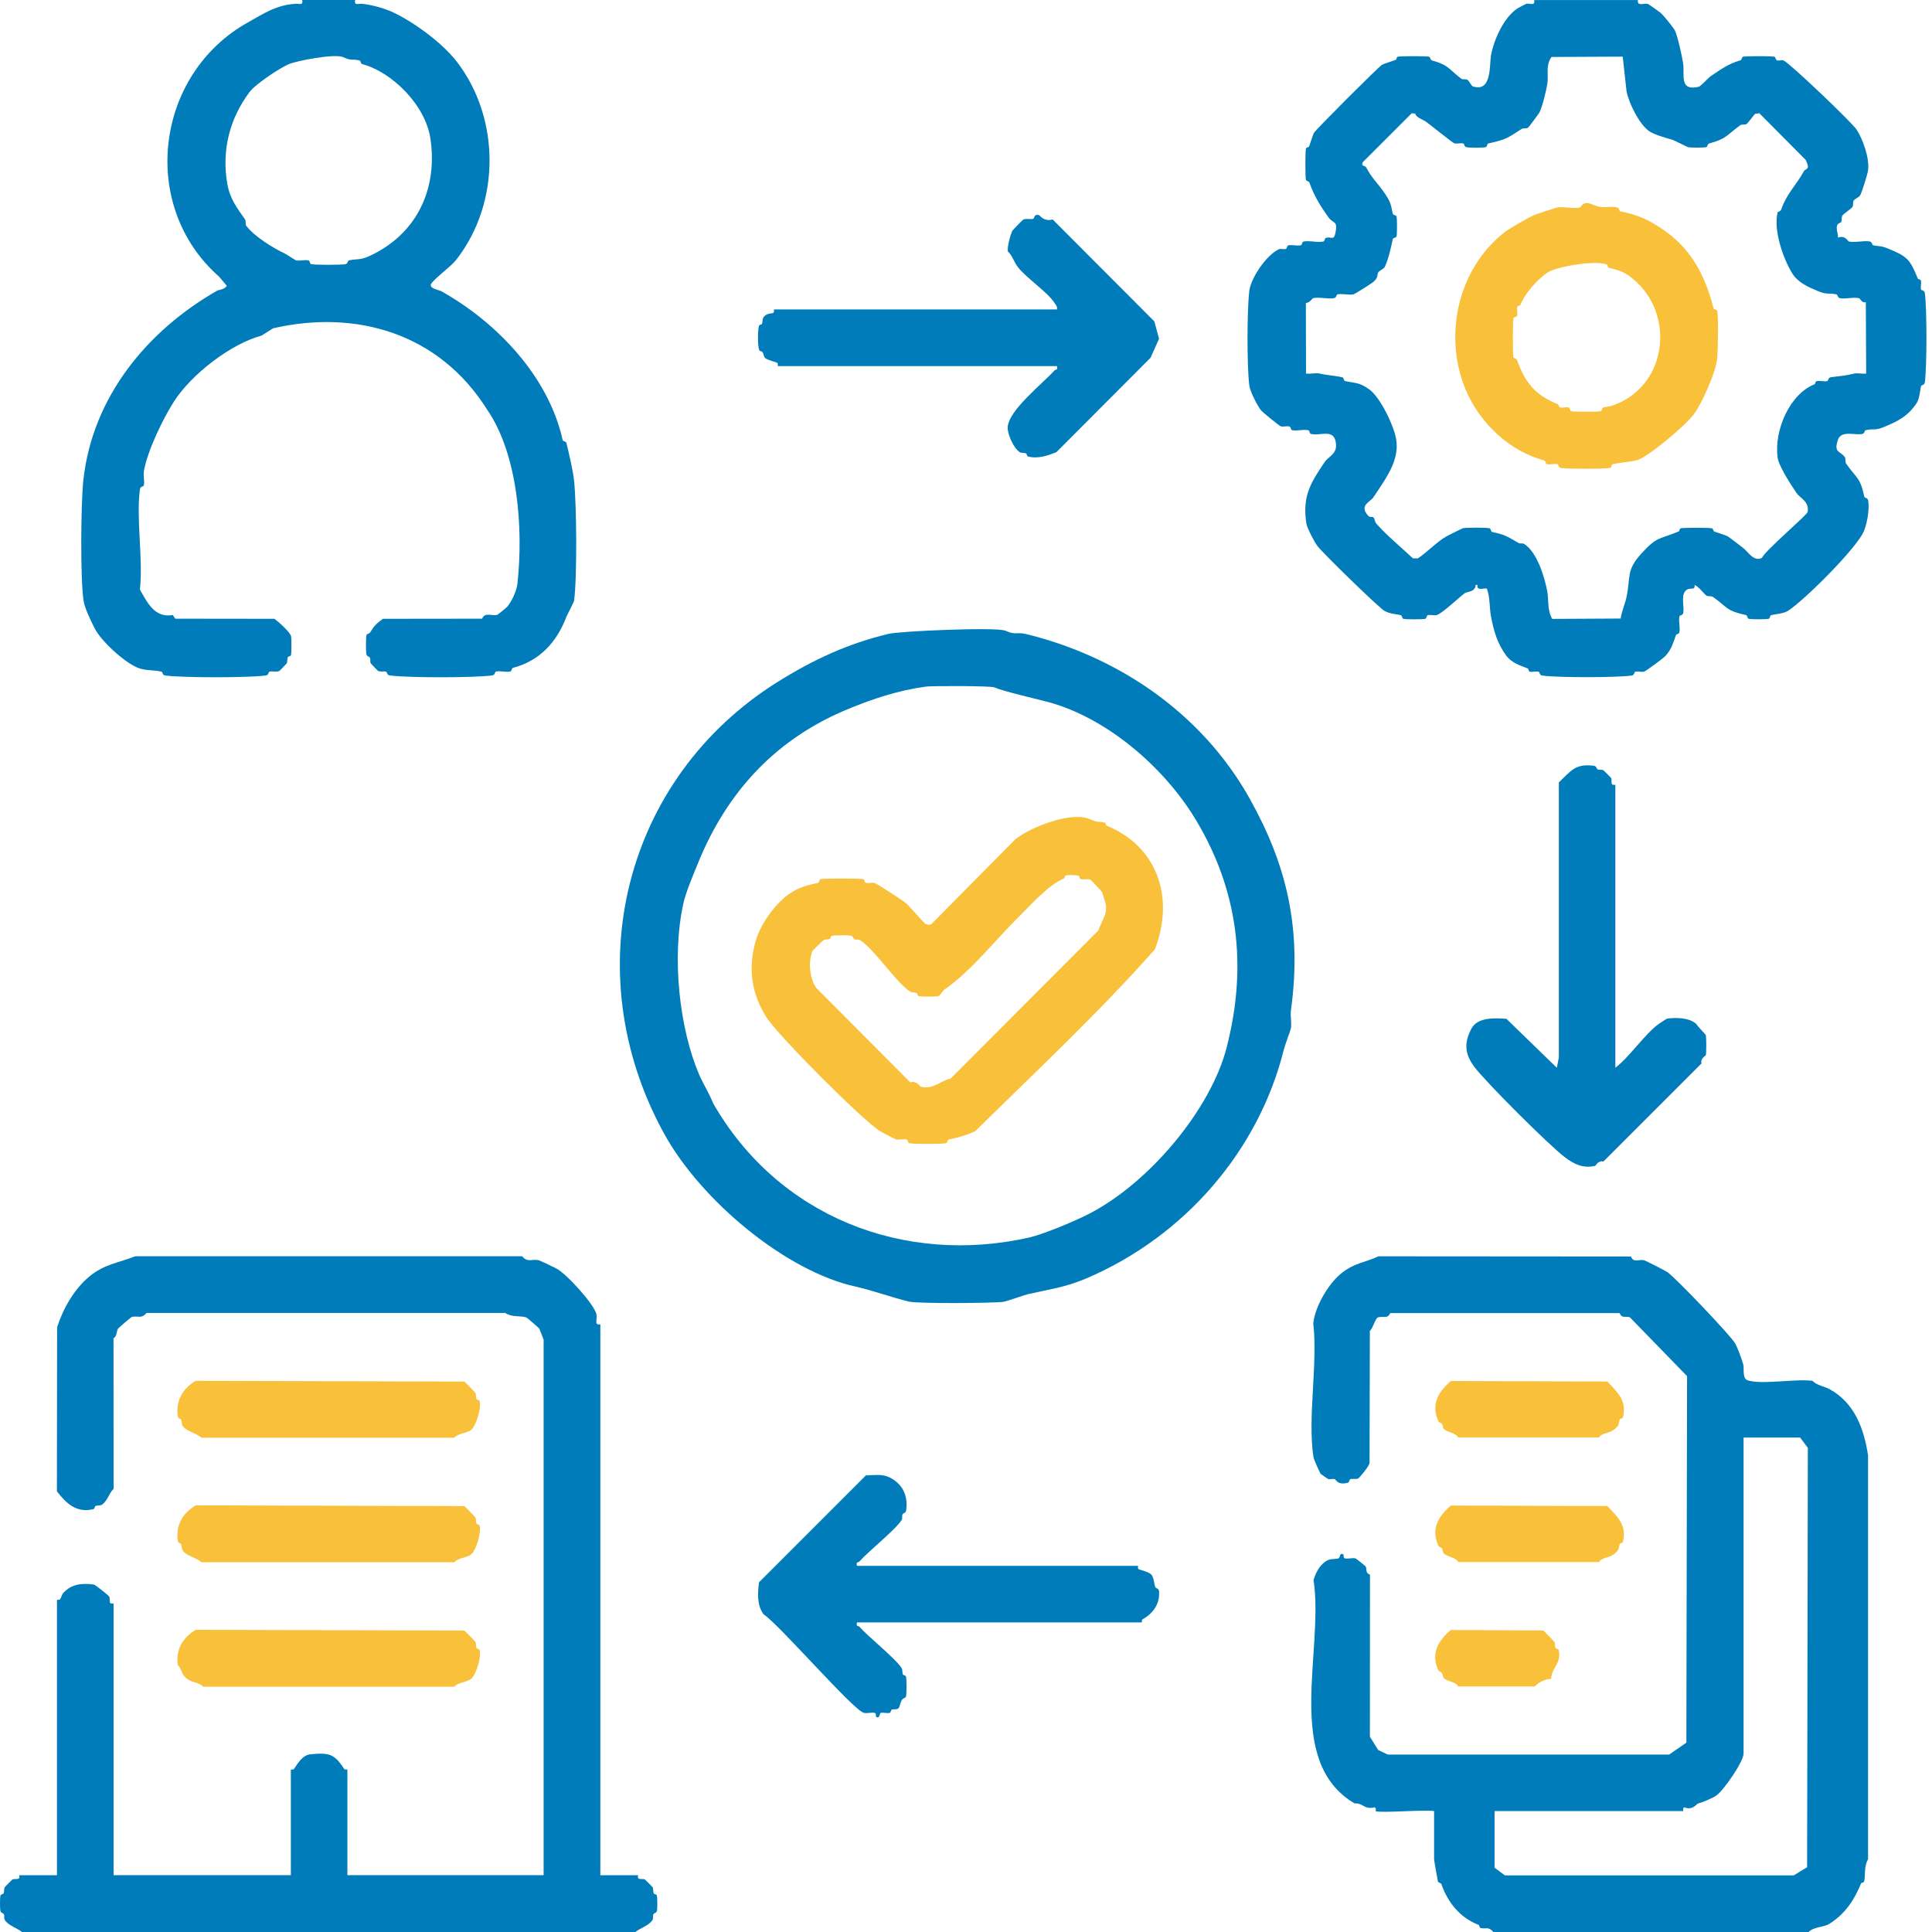
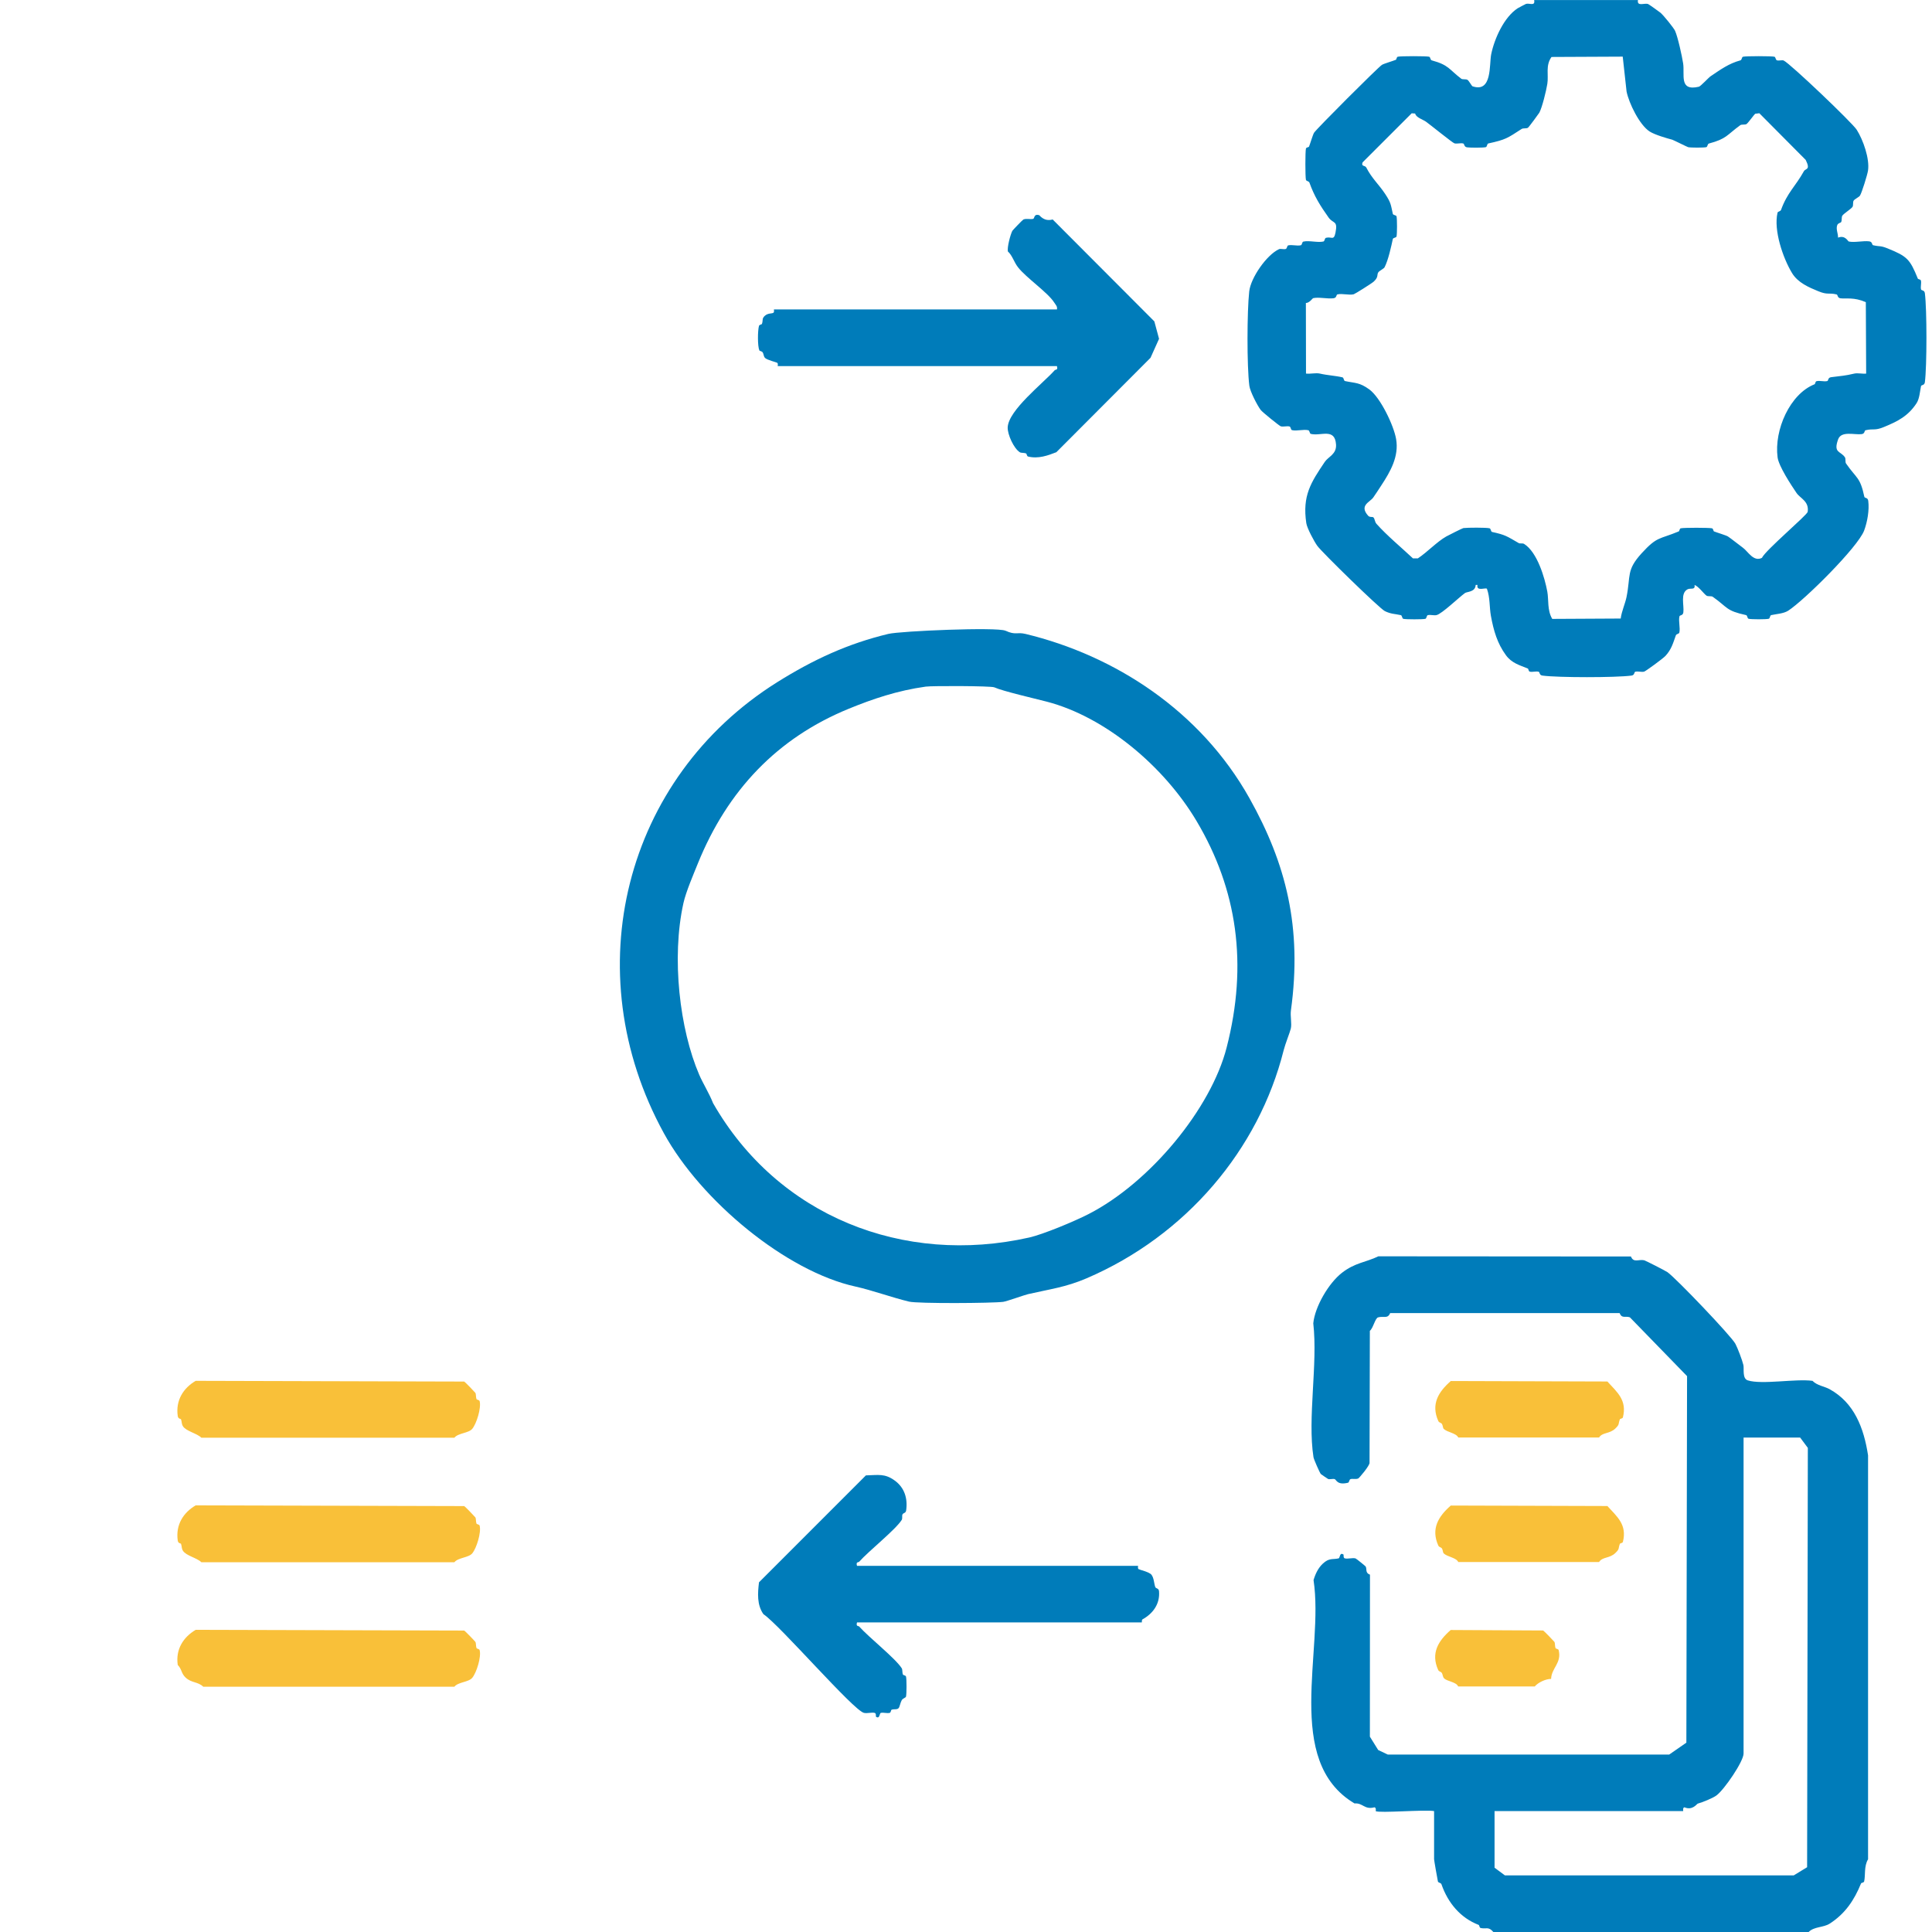
<svg xmlns="http://www.w3.org/2000/svg" width="64" height="64" viewBox="0 0 64 64" fill="none">
-   <path d="M54.26 0.002C54.221 0.221 54.459 0.098 54.589 0.13C54.614 0.136 54.973 0.395 55.006 0.422C55.113 0.515 55.444 0.922 55.489 1.022C55.582 1.231 55.718 1.856 55.756 2.099C55.815 2.472 55.609 3.03 56.277 2.873C56.336 2.859 56.598 2.572 56.663 2.528C57.002 2.299 57.276 2.101 57.652 2C57.707 1.985 57.693 1.89 57.74 1.879C57.839 1.855 58.681 1.855 58.779 1.879C58.825 1.89 58.813 1.985 58.868 2C58.934 2.017 59.037 1.982 59.087 2.005C59.309 2.11 61.36 4.067 61.506 4.298C61.72 4.635 61.94 5.26 61.88 5.653C61.859 5.791 61.675 6.386 61.614 6.48C61.581 6.53 61.44 6.593 61.405 6.645C61.37 6.698 61.401 6.807 61.365 6.855C61.309 6.932 61.078 7.072 61.03 7.144C60.996 7.194 61.023 7.289 60.991 7.356C60.978 7.382 60.889 7.388 60.863 7.453C60.808 7.587 60.893 7.734 60.887 7.872C61.123 7.779 61.217 7.994 61.24 7.999C61.426 8.044 61.719 7.969 61.919 7.995C62.035 8.01 62.002 8.113 62.052 8.124C62.294 8.178 62.278 8.128 62.53 8.229C63.178 8.492 63.268 8.582 63.531 9.23C63.539 9.252 63.623 9.251 63.633 9.294C63.654 9.385 63.616 9.49 63.636 9.583C63.647 9.634 63.749 9.598 63.764 9.715C63.833 10.243 63.833 12.132 63.764 12.66C63.749 12.777 63.647 12.742 63.636 12.793C63.601 12.954 63.588 13.204 63.489 13.356C63.209 13.784 62.864 13.958 62.404 14.147C62.09 14.275 62.068 14.189 61.801 14.252C61.752 14.263 61.785 14.366 61.669 14.381C61.435 14.411 60.996 14.265 60.891 14.552C60.724 15.009 60.966 14.935 61.113 15.145C61.15 15.197 61.117 15.303 61.153 15.355C61.51 15.867 61.618 15.796 61.759 16.457C61.77 16.509 61.873 16.472 61.888 16.59C61.928 16.896 61.859 17.287 61.752 17.575C61.545 18.126 59.772 19.883 59.238 20.229C59.084 20.329 58.838 20.339 58.675 20.376C58.627 20.386 58.638 20.487 58.59 20.498C58.502 20.52 58.013 20.52 57.926 20.498C57.878 20.487 57.888 20.386 57.841 20.376C57.166 20.228 57.25 20.133 56.738 19.77C56.687 19.734 56.578 19.767 56.528 19.73C56.436 19.664 56.276 19.434 56.134 19.376C56.165 19.559 56.002 19.47 55.903 19.521C55.654 19.653 55.794 20.05 55.763 20.286C55.748 20.401 55.646 20.368 55.634 20.418C55.596 20.577 55.667 20.795 55.63 20.956C55.62 21 55.532 20.996 55.514 21.049C55.421 21.308 55.371 21.509 55.171 21.727C55.088 21.817 54.509 22.239 54.464 22.249C54.371 22.27 54.267 22.231 54.175 22.251C54.124 22.262 54.16 22.365 54.042 22.38C53.514 22.449 51.625 22.449 51.097 22.38C50.981 22.365 51.016 22.262 50.965 22.251C50.872 22.231 50.768 22.27 50.676 22.249C50.633 22.239 50.633 22.155 50.612 22.146C50.328 22.031 50.076 21.965 49.885 21.703C49.601 21.315 49.478 20.894 49.388 20.401C49.336 20.113 49.363 19.798 49.256 19.503C49.206 19.456 48.898 19.603 48.944 19.376H48.884C48.873 19.619 48.596 19.595 48.528 19.646C48.326 19.793 47.764 20.334 47.589 20.375C47.497 20.396 47.392 20.357 47.3 20.377C47.253 20.387 47.263 20.488 47.215 20.5C47.126 20.521 46.577 20.521 46.488 20.5C46.441 20.488 46.451 20.387 46.403 20.377C46.198 20.332 46.079 20.343 45.875 20.244C45.7 20.159 43.791 18.296 43.636 18.08C43.532 17.935 43.298 17.498 43.273 17.331C43.137 16.419 43.426 15.982 43.886 15.299C44.002 15.126 44.279 15.049 44.258 14.725C44.22 14.164 43.757 14.454 43.426 14.374C43.378 14.363 43.387 14.263 43.339 14.252C43.181 14.214 42.959 14.287 42.8 14.249C42.753 14.238 42.763 14.137 42.715 14.127C42.625 14.107 42.52 14.144 42.429 14.123C42.386 14.113 41.813 13.65 41.761 13.579C41.645 13.422 41.41 12.967 41.386 12.778C41.303 12.131 41.309 10.313 41.382 9.655C41.43 9.206 41.956 8.445 42.369 8.254C42.42 8.23 42.521 8.267 42.587 8.249C42.642 8.234 42.63 8.138 42.675 8.128C42.803 8.099 42.962 8.154 43.09 8.125C43.137 8.115 43.128 8.014 43.175 8.003C43.363 7.958 43.652 8.045 43.84 8C43.886 7.989 43.876 7.89 43.927 7.877C44.114 7.83 44.184 7.984 44.24 7.706C44.324 7.292 44.161 7.418 44.01 7.204C43.73 6.808 43.541 6.508 43.377 6.051C43.358 5.998 43.271 6.001 43.261 5.958C43.236 5.853 43.236 5.023 43.261 4.921C43.271 4.88 43.353 4.879 43.363 4.857C43.399 4.769 43.491 4.458 43.53 4.397C43.616 4.263 45.645 2.234 45.779 2.148C45.839 2.109 46.149 2.019 46.239 1.981C46.262 1.972 46.262 1.89 46.303 1.879C46.401 1.855 47.243 1.855 47.342 1.879C47.388 1.89 47.375 1.985 47.43 2C47.996 2.153 48 2.299 48.405 2.607C48.453 2.643 48.56 2.61 48.615 2.647C48.658 2.674 48.757 2.851 48.775 2.857C49.437 3.087 49.328 2.141 49.398 1.797C49.503 1.284 49.822 0.566 50.278 0.272C50.292 0.263 50.537 0.133 50.553 0.128C50.673 0.096 50.86 0.216 50.821 0.002H54.258H54.26ZM53.761 1.876L51.396 1.887C51.19 2.173 51.305 2.483 51.257 2.779C51.22 3.012 51.086 3.558 50.992 3.733C50.977 3.761 50.647 4.211 50.616 4.231C50.559 4.267 50.461 4.237 50.406 4.272C49.93 4.581 49.879 4.626 49.303 4.752C49.256 4.762 49.266 4.864 49.218 4.875C49.122 4.897 48.712 4.896 48.6 4.881C48.489 4.866 48.519 4.764 48.468 4.752C48.377 4.732 48.272 4.77 48.181 4.749C48.121 4.735 47.344 4.104 47.233 4.028C47.121 3.952 46.907 3.892 46.879 3.761L46.764 3.753L45.138 5.378C45.081 5.525 45.217 5.469 45.26 5.55C45.444 5.91 45.675 6.107 45.885 6.424C46.083 6.724 46.069 6.774 46.139 7.083C46.149 7.131 46.251 7.122 46.262 7.168C46.283 7.256 46.283 7.745 46.262 7.832C46.251 7.88 46.149 7.871 46.139 7.918C46.086 8.163 45.99 8.613 45.865 8.855C45.842 8.9 45.691 8.971 45.659 9.02C45.601 9.104 45.676 9.172 45.508 9.327C45.44 9.39 44.883 9.738 44.844 9.748C44.687 9.787 44.467 9.714 44.306 9.752C44.256 9.763 44.29 9.865 44.174 9.88C43.972 9.907 43.685 9.833 43.496 9.878C43.481 9.882 43.374 10.038 43.259 10.037L43.263 12.375C43.407 12.393 43.586 12.345 43.721 12.375C43.985 12.436 44.244 12.445 44.47 12.5C44.518 12.511 44.51 12.613 44.555 12.623C44.901 12.697 45.032 12.662 45.36 12.9C45.729 13.168 46.171 14.095 46.248 14.544C46.348 15.121 46.056 15.624 45.76 16.076C45.689 16.186 45.554 16.392 45.492 16.479C45.381 16.637 45.016 16.739 45.321 17.084C45.374 17.144 45.462 17.112 45.494 17.138C45.544 17.182 45.538 17.287 45.598 17.353C45.949 17.746 46.418 18.133 46.806 18.497H46.968C47.275 18.296 47.601 17.945 47.91 17.771C47.975 17.735 48.444 17.498 48.476 17.493C48.61 17.476 49.232 17.472 49.343 17.5C49.391 17.511 49.381 17.612 49.428 17.622C49.869 17.718 49.909 17.759 50.313 17.992C50.349 18.014 50.439 17.986 50.49 18.019C50.925 18.294 51.171 19.137 51.256 19.595C51.307 19.87 51.249 20.214 51.42 20.502L53.688 20.49C53.717 20.253 53.838 19.992 53.881 19.776C54.025 19.061 53.865 18.894 54.383 18.326C54.901 17.759 54.961 17.875 55.612 17.603C55.634 17.595 55.635 17.512 55.676 17.501C55.774 17.477 56.616 17.477 56.713 17.501C56.755 17.511 56.756 17.593 56.777 17.603C56.867 17.64 57.176 17.731 57.238 17.77C57.334 17.831 57.613 18.055 57.737 18.145C57.902 18.263 58.086 18.622 58.366 18.48C58.485 18.224 59.867 17.062 59.882 16.955C59.934 16.602 59.632 16.51 59.51 16.327C59.329 16.061 58.924 15.444 58.885 15.152C58.765 14.24 59.297 13.047 60.111 12.729C60.133 12.72 60.134 12.635 60.175 12.627C60.286 12.601 60.415 12.648 60.527 12.624C60.575 12.614 60.542 12.51 60.658 12.495C61.017 12.448 61.111 12.45 61.424 12.376C61.541 12.349 61.694 12.39 61.819 12.376L61.808 10.009C61.67 10.049 61.621 9.888 61.586 9.879C61.412 9.837 61.156 9.905 60.971 9.882C60.856 9.867 60.888 9.765 60.838 9.753C60.572 9.69 60.549 9.777 60.235 9.648C59.921 9.519 59.558 9.366 59.364 9.046C59.059 8.542 58.748 7.624 58.883 7.046C58.893 7.002 58.98 7.005 58.999 6.953C59.207 6.377 59.48 6.17 59.756 5.672C59.811 5.573 59.987 5.641 59.816 5.297L58.28 3.751L58.142 3.769C58.122 3.778 57.916 4.064 57.859 4.107C57.811 4.143 57.699 4.111 57.649 4.147C57.194 4.478 57.201 4.597 56.612 4.754C56.558 4.767 56.569 4.864 56.523 4.875C56.438 4.895 56.008 4.895 55.921 4.875C55.89 4.867 55.43 4.637 55.396 4.628C55.218 4.581 54.822 4.467 54.648 4.357C54.309 4.139 53.959 3.415 53.882 3.03L53.755 1.876H53.761Z" fill="#007CBA" />
-   <path d="M11.764 0.001C11.729 0.194 11.862 0.118 11.981 0.126C12.275 0.149 12.7 0.265 12.962 0.382C13.649 0.689 14.639 1.4 15.136 2.048C16.567 3.913 16.587 6.687 15.136 8.577C14.934 8.841 14.513 9.118 14.303 9.372C14.155 9.551 14.536 9.601 14.617 9.646C16.487 10.693 18.18 12.495 18.639 14.58C18.649 14.626 18.748 14.616 18.761 14.666C18.839 14.975 18.983 15.607 19.015 15.901C19.102 16.708 19.121 19.123 19.017 19.907C19.013 19.938 18.787 20.372 18.768 20.42C18.443 21.276 17.881 21.888 16.995 22.123C16.942 22.137 16.954 22.233 16.908 22.244C16.764 22.278 16.576 22.214 16.431 22.247C16.381 22.258 16.415 22.36 16.298 22.375C15.697 22.454 13.516 22.456 12.915 22.375C12.8 22.36 12.839 22.263 12.78 22.248C12.707 22.228 12.621 22.262 12.529 22.228C12.513 22.222 12.293 21.991 12.284 21.976C12.251 21.925 12.277 21.843 12.259 21.797C12.229 21.729 12.149 21.762 12.134 21.656C12.119 21.544 12.117 21.139 12.14 21.039C12.151 20.991 12.236 20.993 12.262 20.949C12.405 20.718 12.46 20.666 12.684 20.499L15.971 20.495C16.063 20.269 16.27 20.411 16.469 20.369C16.49 20.364 16.77 20.135 16.801 20.099C16.95 19.93 17.117 19.563 17.14 19.342C17.344 17.474 17.149 15.048 16.141 13.575C14.544 11.03 11.794 10.248 9.057 10.873C9.032 10.879 8.682 11.113 8.657 11.12C7.651 11.39 6.346 12.393 5.768 13.294C5.385 13.889 4.89 14.927 4.769 15.593C4.74 15.75 4.796 15.936 4.764 16.079C4.752 16.129 4.65 16.095 4.635 16.211C4.505 17.212 4.746 18.498 4.635 19.532C4.874 19.946 5.12 20.484 5.722 20.372L5.807 20.495L9.093 20.499C9.22 20.593 9.628 20.951 9.644 21.087C9.658 21.204 9.661 21.604 9.638 21.702C9.628 21.745 9.544 21.745 9.536 21.767C9.508 21.841 9.525 21.93 9.495 21.978C9.485 21.993 9.266 22.223 9.25 22.229C9.136 22.269 9.033 22.227 8.932 22.248C8.881 22.259 8.916 22.362 8.799 22.377C8.205 22.454 6.073 22.454 5.479 22.377C5.364 22.362 5.397 22.259 5.347 22.248C5.074 22.185 4.821 22.227 4.561 22.119C4.11 21.934 3.362 21.247 3.142 20.825C3.022 20.595 2.804 20.144 2.768 19.9C2.658 19.143 2.677 16.689 2.762 15.902C3.061 13.151 4.877 10.953 7.191 9.63C7.246 9.598 7.44 9.595 7.513 9.467L7.261 9.168C4.593 6.823 5.136 2.463 8.21 0.743C8.769 0.43 9.161 0.164 9.797 0.125C9.917 0.118 10.047 0.19 10.012 0H11.762L11.764 0.001ZM11.372 1.895C11.088 1.764 9.815 2.018 9.56 2.128C9.271 2.252 8.465 2.782 8.267 3.048C7.613 3.921 7.338 4.967 7.528 6.079C7.617 6.602 7.867 6.905 8.118 7.27C8.154 7.323 8.121 7.431 8.158 7.48C8.418 7.829 9.05 8.217 9.429 8.396C9.481 8.421 9.78 8.617 9.805 8.624C9.933 8.652 10.092 8.597 10.221 8.626C10.267 8.636 10.258 8.738 10.306 8.749C10.44 8.781 11.26 8.776 11.423 8.755C11.539 8.74 11.506 8.637 11.556 8.626C11.818 8.569 11.93 8.62 12.21 8.494C13.752 7.799 14.511 6.334 14.259 4.598C14.098 3.484 12.991 2.387 11.996 2.123C11.942 2.109 11.955 2.012 11.908 2.002C11.652 1.94 11.666 2.031 11.372 1.895Z" fill="#007CBA" />
+   <path d="M54.26 0.002C54.221 0.221 54.459 0.098 54.589 0.13C54.614 0.136 54.973 0.395 55.006 0.422C55.113 0.515 55.444 0.922 55.489 1.022C55.582 1.231 55.718 1.856 55.756 2.099C55.815 2.472 55.609 3.03 56.277 2.873C56.336 2.859 56.598 2.572 56.663 2.528C57.002 2.299 57.276 2.101 57.652 2C57.707 1.985 57.693 1.89 57.74 1.879C57.839 1.855 58.681 1.855 58.779 1.879C58.825 1.89 58.813 1.985 58.868 2C58.934 2.017 59.037 1.982 59.087 2.005C59.309 2.11 61.36 4.067 61.506 4.298C61.72 4.635 61.94 5.26 61.88 5.653C61.859 5.791 61.675 6.386 61.614 6.48C61.581 6.53 61.44 6.593 61.405 6.645C61.37 6.698 61.401 6.807 61.365 6.855C61.309 6.932 61.078 7.072 61.03 7.144C60.996 7.194 61.023 7.289 60.991 7.356C60.978 7.382 60.889 7.388 60.863 7.453C60.808 7.587 60.893 7.734 60.887 7.872C61.123 7.779 61.217 7.994 61.24 7.999C61.426 8.044 61.719 7.969 61.919 7.995C62.035 8.01 62.002 8.113 62.052 8.124C62.294 8.178 62.278 8.128 62.53 8.229C63.178 8.492 63.268 8.582 63.531 9.23C63.539 9.252 63.623 9.251 63.633 9.294C63.654 9.385 63.616 9.49 63.636 9.583C63.647 9.634 63.749 9.598 63.764 9.715C63.833 10.243 63.833 12.132 63.764 12.66C63.749 12.777 63.647 12.742 63.636 12.793C63.601 12.954 63.588 13.204 63.489 13.356C63.209 13.784 62.864 13.958 62.404 14.147C62.09 14.275 62.068 14.189 61.801 14.252C61.752 14.263 61.785 14.366 61.669 14.381C61.435 14.411 60.996 14.265 60.891 14.552C60.724 15.009 60.966 14.935 61.113 15.145C61.15 15.197 61.117 15.303 61.153 15.355C61.51 15.867 61.618 15.796 61.759 16.457C61.77 16.509 61.873 16.472 61.888 16.59C61.928 16.896 61.859 17.287 61.752 17.575C61.545 18.126 59.772 19.883 59.238 20.229C59.084 20.329 58.838 20.339 58.675 20.376C58.627 20.386 58.638 20.487 58.59 20.498C58.502 20.52 58.013 20.52 57.926 20.498C57.878 20.487 57.888 20.386 57.841 20.376C57.166 20.228 57.25 20.133 56.738 19.77C56.687 19.734 56.578 19.767 56.528 19.73C56.436 19.664 56.276 19.434 56.134 19.376C56.165 19.559 56.002 19.47 55.903 19.521C55.654 19.653 55.794 20.05 55.763 20.286C55.748 20.401 55.646 20.368 55.634 20.418C55.596 20.577 55.667 20.795 55.63 20.956C55.62 21 55.532 20.996 55.514 21.049C55.421 21.308 55.371 21.509 55.171 21.727C55.088 21.817 54.509 22.239 54.464 22.249C54.371 22.27 54.267 22.231 54.175 22.251C54.124 22.262 54.16 22.365 54.042 22.38C53.514 22.449 51.625 22.449 51.097 22.38C50.981 22.365 51.016 22.262 50.965 22.251C50.872 22.231 50.768 22.27 50.676 22.249C50.633 22.239 50.633 22.155 50.612 22.146C50.328 22.031 50.076 21.965 49.885 21.703C49.601 21.315 49.478 20.894 49.388 20.401C49.336 20.113 49.363 19.798 49.256 19.503C49.206 19.456 48.898 19.603 48.944 19.376H48.884C48.873 19.619 48.596 19.595 48.528 19.646C48.326 19.793 47.764 20.334 47.589 20.375C47.497 20.396 47.392 20.357 47.3 20.377C47.253 20.387 47.263 20.488 47.215 20.5C47.126 20.521 46.577 20.521 46.488 20.5C46.441 20.488 46.451 20.387 46.403 20.377C46.198 20.332 46.079 20.343 45.875 20.244C45.7 20.159 43.791 18.296 43.636 18.08C43.532 17.935 43.298 17.498 43.273 17.331C43.137 16.419 43.426 15.982 43.886 15.299C44.002 15.126 44.279 15.049 44.258 14.725C44.22 14.164 43.757 14.454 43.426 14.374C43.378 14.363 43.387 14.263 43.339 14.252C43.181 14.214 42.959 14.287 42.8 14.249C42.753 14.238 42.763 14.137 42.715 14.127C42.625 14.107 42.52 14.144 42.429 14.123C42.386 14.113 41.813 13.65 41.761 13.579C41.645 13.422 41.41 12.967 41.386 12.778C41.303 12.131 41.309 10.313 41.382 9.655C41.43 9.206 41.956 8.445 42.369 8.254C42.42 8.23 42.521 8.267 42.587 8.249C42.642 8.234 42.63 8.138 42.675 8.128C42.803 8.099 42.962 8.154 43.09 8.125C43.137 8.115 43.128 8.014 43.175 8.003C43.363 7.958 43.652 8.045 43.84 8C43.886 7.989 43.876 7.89 43.927 7.877C44.114 7.83 44.184 7.984 44.24 7.706C44.324 7.292 44.161 7.418 44.01 7.204C43.73 6.808 43.541 6.508 43.377 6.051C43.358 5.998 43.271 6.001 43.261 5.958C43.236 5.853 43.236 5.023 43.261 4.921C43.271 4.88 43.353 4.879 43.363 4.857C43.399 4.769 43.491 4.458 43.53 4.397C43.616 4.263 45.645 2.234 45.779 2.148C45.839 2.109 46.149 2.019 46.239 1.981C46.262 1.972 46.262 1.89 46.303 1.879C46.401 1.855 47.243 1.855 47.342 1.879C47.388 1.89 47.375 1.985 47.43 2C47.996 2.153 48 2.299 48.405 2.607C48.453 2.643 48.56 2.61 48.615 2.647C48.658 2.674 48.757 2.851 48.775 2.857C49.437 3.087 49.328 2.141 49.398 1.797C49.503 1.284 49.822 0.566 50.278 0.272C50.292 0.263 50.537 0.133 50.553 0.128C50.673 0.096 50.86 0.216 50.821 0.002H54.258H54.26ZM53.761 1.876L51.396 1.887C51.19 2.173 51.305 2.483 51.257 2.779C51.22 3.012 51.086 3.558 50.992 3.733C50.977 3.761 50.647 4.211 50.616 4.231C50.559 4.267 50.461 4.237 50.406 4.272C49.93 4.581 49.879 4.626 49.303 4.752C49.256 4.762 49.266 4.864 49.218 4.875C49.122 4.897 48.712 4.896 48.6 4.881C48.489 4.866 48.519 4.764 48.468 4.752C48.377 4.732 48.272 4.77 48.181 4.749C48.121 4.735 47.344 4.104 47.233 4.028C47.121 3.952 46.907 3.892 46.879 3.761L46.764 3.753L45.138 5.378C45.081 5.525 45.217 5.469 45.26 5.55C45.444 5.91 45.675 6.107 45.885 6.424C46.083 6.724 46.069 6.774 46.139 7.083C46.149 7.131 46.251 7.122 46.262 7.168C46.283 7.256 46.283 7.745 46.262 7.832C46.251 7.88 46.149 7.871 46.139 7.918C46.086 8.163 45.99 8.613 45.865 8.855C45.842 8.9 45.691 8.971 45.659 9.02C45.601 9.104 45.676 9.172 45.508 9.327C45.44 9.39 44.883 9.738 44.844 9.748C44.687 9.787 44.467 9.714 44.306 9.752C44.256 9.763 44.29 9.865 44.174 9.88C43.972 9.907 43.685 9.833 43.496 9.878C43.481 9.882 43.374 10.038 43.259 10.037L43.263 12.375C43.407 12.393 43.586 12.345 43.721 12.375C43.985 12.436 44.244 12.445 44.47 12.5C44.518 12.511 44.51 12.613 44.555 12.623C44.901 12.697 45.032 12.662 45.36 12.9C45.729 13.168 46.171 14.095 46.248 14.544C46.348 15.121 46.056 15.624 45.76 16.076C45.689 16.186 45.554 16.392 45.492 16.479C45.381 16.637 45.016 16.739 45.321 17.084C45.374 17.144 45.462 17.112 45.494 17.138C45.544 17.182 45.538 17.287 45.598 17.353C45.949 17.746 46.418 18.133 46.806 18.497H46.968C47.275 18.296 47.601 17.945 47.91 17.771C47.975 17.735 48.444 17.498 48.476 17.493C48.61 17.476 49.232 17.472 49.343 17.5C49.391 17.511 49.381 17.612 49.428 17.622C49.869 17.718 49.909 17.759 50.313 17.992C50.349 18.014 50.439 17.986 50.49 18.019C50.925 18.294 51.171 19.137 51.256 19.595C51.307 19.87 51.249 20.214 51.42 20.502L53.688 20.49C53.717 20.253 53.838 19.992 53.881 19.776C54.025 19.061 53.865 18.894 54.383 18.326C54.901 17.759 54.961 17.875 55.612 17.603C55.634 17.595 55.635 17.512 55.676 17.501C55.774 17.477 56.616 17.477 56.713 17.501C56.755 17.511 56.756 17.593 56.777 17.603C56.867 17.64 57.176 17.731 57.238 17.77C57.334 17.831 57.613 18.055 57.737 18.145C57.902 18.263 58.086 18.622 58.366 18.48C58.485 18.224 59.867 17.062 59.882 16.955C59.934 16.602 59.632 16.51 59.51 16.327C59.329 16.061 58.924 15.444 58.885 15.152C58.765 14.24 59.297 13.047 60.111 12.729C60.133 12.72 60.134 12.635 60.175 12.627C60.286 12.601 60.415 12.648 60.527 12.624C60.575 12.614 60.542 12.51 60.658 12.495C61.017 12.448 61.111 12.45 61.424 12.376C61.541 12.349 61.694 12.39 61.819 12.376L61.808 10.009C61.412 9.837 61.156 9.905 60.971 9.882C60.856 9.867 60.888 9.765 60.838 9.753C60.572 9.69 60.549 9.777 60.235 9.648C59.921 9.519 59.558 9.366 59.364 9.046C59.059 8.542 58.748 7.624 58.883 7.046C58.893 7.002 58.98 7.005 58.999 6.953C59.207 6.377 59.48 6.17 59.756 5.672C59.811 5.573 59.987 5.641 59.816 5.297L58.28 3.751L58.142 3.769C58.122 3.778 57.916 4.064 57.859 4.107C57.811 4.143 57.699 4.111 57.649 4.147C57.194 4.478 57.201 4.597 56.612 4.754C56.558 4.767 56.569 4.864 56.523 4.875C56.438 4.895 56.008 4.895 55.921 4.875C55.89 4.867 55.43 4.637 55.396 4.628C55.218 4.581 54.822 4.467 54.648 4.357C54.309 4.139 53.959 3.415 53.882 3.03L53.755 1.876H53.761Z" fill="#007CBA" />
  <path d="M45.572 59.995C45.572 59.995 45.596 59.885 45.532 59.869C45.198 59.959 45.15 59.718 44.87 59.741C42.502 58.33 43.87 54.684 43.513 52.343C43.574 52.136 43.668 51.937 43.825 51.793C44.038 51.599 44.139 51.67 44.343 51.623C44.392 51.611 44.376 51.403 44.507 51.499C44.514 51.504 44.491 51.609 44.549 51.623C44.65 51.648 44.785 51.6 44.901 51.623C44.923 51.627 45.225 51.873 45.238 51.891C45.289 51.972 45.214 52.104 45.382 52.163L45.379 57.529L45.655 57.972L45.974 58.123H55.293L55.863 57.728L55.886 45.586L53.992 43.638C53.844 43.585 53.727 43.69 53.651 43.497H46.051C45.969 43.7 45.831 43.587 45.65 43.64C45.552 43.669 45.487 44.002 45.378 44.085L45.368 48.449C45.389 48.535 45.023 48.965 44.993 48.977C44.9 49.011 44.815 48.977 44.741 48.997C44.688 49.012 44.7 49.107 44.653 49.118C44.291 49.207 44.268 49.012 44.212 48.997C44.146 48.979 44.041 49.016 43.993 48.992C43.981 48.986 43.764 48.84 43.754 48.829C43.714 48.78 43.523 48.346 43.511 48.272C43.308 46.975 43.659 45.187 43.504 43.836C43.559 43.283 44.011 42.51 44.449 42.167C44.886 41.824 45.245 41.819 45.66 41.617L54.027 41.623C54.114 41.843 54.285 41.708 54.465 41.748C54.51 41.758 55.172 42.096 55.237 42.142C55.527 42.349 57.35 44.257 57.487 44.515C57.561 44.653 57.712 45.05 57.752 45.218C57.781 45.34 57.707 45.666 57.898 45.727C58.368 45.875 59.48 45.666 60.041 45.742C60.195 45.9 60.44 45.925 60.607 46.018C61.422 46.466 61.742 47.298 61.882 48.211V61.59C61.741 61.829 61.801 62.118 61.752 62.326C61.742 62.367 61.658 62.367 61.65 62.39C61.424 62.945 61.124 63.395 60.609 63.724C60.402 63.856 60.093 63.817 59.914 64H49.469C49.305 63.807 49.228 63.91 49.049 63.868C49.006 63.858 49.006 63.775 48.985 63.766C48.384 63.535 47.967 63.044 47.75 62.418C47.731 62.366 47.642 62.37 47.633 62.326C47.616 62.252 47.506 61.626 47.506 61.589V59.995C47.228 59.939 45.682 60.069 45.569 59.995H45.572ZM59.633 47.621H57.758V58.088C57.758 58.35 57.123 59.278 56.863 59.474C56.742 59.566 56.395 59.705 56.241 59.747C56.206 59.757 56.069 59.984 55.798 59.869C55.732 59.885 55.764 59.995 55.758 59.995H49.509V61.87L49.851 62.124H59.421L59.863 61.854L59.887 47.963L59.633 47.622V47.621Z" fill="#007CBA" />
-   <path d="M18.015 44.402C18.011 44.382 17.882 44.044 17.867 44.016C17.854 43.99 17.461 43.65 17.433 43.642C17.233 43.576 16.962 43.644 16.736 43.493H4.855C4.682 43.697 4.579 43.581 4.373 43.623C4.343 43.629 3.93 43.984 3.91 44.014C3.854 44.103 3.884 44.255 3.76 44.335L3.763 49.325C3.619 49.44 3.564 49.727 3.37 49.849C3.322 49.879 3.234 49.861 3.16 49.891C3.139 49.899 3.137 49.982 3.095 49.992C2.532 50.13 2.201 49.806 1.885 49.403L1.892 43.967C2.091 43.347 2.453 42.709 2.955 42.29C3.46 41.869 3.952 41.829 4.477 41.615H17.297C17.478 41.837 17.628 41.696 17.844 41.746C17.877 41.754 18.335 41.97 18.427 42.018C18.777 42.203 19.685 43.209 19.76 43.539C19.782 43.633 19.74 43.743 19.76 43.83C19.775 43.897 19.887 43.864 19.887 43.87V62.119H21.137C21.137 62.119 21.118 62.201 21.151 62.227C21.2 62.265 21.312 62.227 21.367 62.264C21.382 62.274 21.606 62.499 21.616 62.514C21.646 62.562 21.628 62.65 21.657 62.724C21.666 62.745 21.748 62.747 21.758 62.789C21.779 62.877 21.778 63.183 21.765 63.281C21.751 63.387 21.669 63.353 21.641 63.422C21.621 63.467 21.648 63.55 21.616 63.601C21.495 63.791 21.205 63.871 21.046 64H0.728C0.569 63.87 0.279 63.791 0.158 63.601C0.126 63.55 0.152 63.467 0.133 63.422C0.103 63.353 0.023 63.387 0.01 63.281C-0.003 63.183 -0.005 62.877 0.016 62.789C0.026 62.748 0.11 62.747 0.117 62.724C0.146 62.65 0.128 62.562 0.158 62.514C0.168 62.499 0.392 62.274 0.407 62.264C0.464 62.226 0.574 62.266 0.623 62.227C0.656 62.201 0.633 62.119 0.638 62.119H1.887V52.995C1.887 52.995 1.973 53.006 1.991 52.976C2.039 52.906 2.046 52.823 2.099 52.767C2.367 52.474 2.714 52.435 3.108 52.49C3.155 52.497 3.583 52.837 3.616 52.888C3.654 52.944 3.614 53.055 3.653 53.103C3.679 53.137 3.762 53.113 3.762 53.118V62.117H9.635V58.618C9.635 58.618 9.72 58.629 9.739 58.599C9.862 58.417 10.021 58.138 10.283 58.113C10.934 58.05 11.077 58.113 11.404 58.599C11.424 58.628 11.508 58.612 11.508 58.618V62.117H18.008V44.401L18.015 44.402Z" fill="#007CBA" />
  <path d="M33.308 20.893C33.648 21.049 33.682 20.931 33.969 20.999C36.932 21.714 39.769 23.547 41.391 26.444C42.604 28.608 43.14 30.723 42.764 33.468C42.737 33.66 42.799 33.912 42.759 34.077C42.729 34.201 42.577 34.577 42.523 34.791C41.698 38.077 39.292 40.933 35.989 42.348C35.301 42.643 34.781 42.703 34.053 42.871C33.93 42.9 33.346 43.11 33.233 43.125C32.865 43.172 30.404 43.187 30.115 43.118C29.551 42.983 28.883 42.739 28.343 42.62C26.049 42.119 23.222 39.782 21.993 37.542C19.047 32.17 20.694 25.77 25.74 22.602C26.958 21.839 28.099 21.318 29.427 20.999C29.831 20.902 33.029 20.767 33.304 20.893H33.308ZM32.934 22.768C32.831 22.721 30.882 22.715 30.667 22.745C29.72 22.877 28.903 23.156 28.119 23.477C25.747 24.446 24.099 26.183 23.118 28.602C22.972 28.965 22.724 29.538 22.64 29.915C22.236 31.73 22.517 34.102 23.161 35.599C23.283 35.885 23.495 36.22 23.621 36.543C25.765 40.29 29.931 41.932 34.095 40.994C34.555 40.89 35.585 40.461 36.052 40.222C38.092 39.179 40.115 36.727 40.634 34.701C41.344 31.939 40.985 29.465 39.639 27.2C38.553 25.372 36.602 23.747 34.682 23.245C34.306 23.146 33.217 22.897 32.933 22.767L32.934 22.768Z" fill="#007CBA" />
  <path d="M28.39 53.745C28.347 53.887 28.437 53.853 28.462 53.881C28.792 54.25 29.657 54.929 29.871 55.263C29.901 55.31 29.882 55.4 29.912 55.474C29.921 55.495 30.003 55.496 30.013 55.539C30.036 55.629 30.035 56.107 30.013 56.2C30.003 56.244 29.912 56.253 29.871 56.322C29.827 56.395 29.805 56.541 29.77 56.581C29.718 56.645 29.613 56.605 29.533 56.638C29.513 56.647 29.513 56.732 29.47 56.742C29.376 56.763 29.265 56.721 29.179 56.742C29.13 56.753 29.146 56.962 29.016 56.866C29.01 56.861 29.032 56.756 28.975 56.742C28.873 56.717 28.738 56.765 28.622 56.742C28.278 56.671 25.827 53.827 25.29 53.472C25.071 53.164 25.099 52.771 25.143 52.416L28.684 48.874C29.095 48.864 29.306 48.805 29.635 49.042C29.964 49.278 30.073 49.64 30.018 50.031C30.003 50.138 29.924 50.104 29.894 50.173C29.874 50.218 29.902 50.3 29.869 50.352C29.654 50.686 28.791 51.365 28.461 51.734C28.436 51.762 28.346 51.728 28.389 51.87H37.701C37.701 51.87 37.682 51.953 37.716 51.979C37.742 51.999 38.069 52.073 38.141 52.162C38.227 52.267 38.228 52.456 38.269 52.571C38.29 52.629 38.385 52.605 38.394 52.711C38.432 53.138 38.183 53.459 37.849 53.642C37.814 53.661 37.83 53.745 37.825 53.745H28.388H28.39Z" fill="#007CBA" />
  <path d="M35.013 10.25C35.034 10.149 34.97 10.098 34.924 10.024C34.711 9.687 33.995 9.204 33.723 8.854C33.585 8.676 33.538 8.467 33.389 8.332C33.356 8.201 33.47 7.773 33.535 7.647C33.548 7.623 33.878 7.279 33.903 7.27C34.018 7.229 34.12 7.273 34.221 7.251C34.28 7.239 34.237 7.079 34.419 7.125C34.444 7.131 34.579 7.353 34.871 7.27L38.239 10.646L38.395 11.224L38.112 11.853L34.993 14.98C34.716 15.088 34.396 15.207 34.056 15.123C34.013 15.113 34.013 15.029 33.991 15.022C33.917 14.992 33.828 15.011 33.781 14.98C33.582 14.854 33.373 14.39 33.381 14.159C33.404 13.589 34.546 12.704 34.94 12.263C34.965 12.236 35.055 12.27 35.012 12.127H25.762C25.762 12.127 25.781 12.044 25.747 12.018C25.73 12.004 25.413 11.925 25.346 11.86C25.292 11.809 25.302 11.729 25.263 11.671C25.238 11.633 25.164 11.629 25.156 11.61C25.092 11.469 25.098 10.953 25.142 10.797C25.154 10.751 25.233 10.751 25.241 10.729C25.27 10.657 25.253 10.568 25.285 10.522C25.396 10.35 25.569 10.402 25.622 10.359C25.656 10.333 25.632 10.25 25.637 10.25H35.012H35.013Z" fill="#007CBA" />
-   <path d="M53.509 35.372C53.992 35.002 54.481 34.256 54.95 33.918C54.984 33.893 55.209 33.746 55.224 33.743C55.538 33.701 55.955 33.711 56.191 33.919C56.23 33.992 56.502 34.267 56.507 34.291C56.527 34.385 56.528 34.864 56.507 34.954C56.502 34.975 56.32 35.06 56.364 35.228L53.115 38.477C52.947 38.433 52.861 38.615 52.841 38.62C52.441 38.717 52.128 38.557 51.826 38.326C51.301 37.923 49.244 35.874 48.846 35.349C48.529 34.93 48.485 34.566 48.742 34.076C48.948 33.687 49.527 33.723 49.902 33.749L51.572 35.371L51.639 35.03V25.918C52.038 25.542 52.178 25.286 52.796 25.367C52.902 25.381 52.868 25.462 52.937 25.492C52.982 25.512 53.065 25.485 53.116 25.517C53.131 25.527 53.356 25.751 53.366 25.766C53.404 25.823 53.364 25.933 53.403 25.981C53.429 26.015 53.511 25.991 53.511 25.996V35.371L53.509 35.372Z" fill="#007CBA" />
  <path d="M15.376 45.764C15.401 45.774 15.732 46.117 15.746 46.139C15.776 46.186 15.757 46.276 15.787 46.35C15.796 46.371 15.879 46.372 15.889 46.415C15.946 46.641 15.789 47.154 15.645 47.331C15.523 47.479 15.179 47.468 15.052 47.626H6.67C6.529 47.482 6.165 47.412 6.061 47.247C6.008 47.162 6.028 47.1 5.996 47.017C5.988 46.993 5.903 47.013 5.888 46.907C5.814 46.391 6.071 45.981 6.483 45.742L15.376 45.766V45.764Z" fill="#F9C039" />
  <path d="M15.376 49.889C15.401 49.899 15.732 50.242 15.746 50.264C15.776 50.311 15.757 50.401 15.787 50.475C15.796 50.496 15.879 50.497 15.889 50.54C15.946 50.766 15.789 51.279 15.645 51.456C15.523 51.604 15.179 51.593 15.052 51.751H6.67C6.529 51.607 6.165 51.537 6.061 51.372C6.008 51.287 6.028 51.225 5.996 51.142C5.988 51.118 5.903 51.138 5.888 51.032C5.814 50.516 6.071 50.106 6.483 49.867L15.376 49.891V49.889Z" fill="#F9C039" />
  <path d="M15.376 54.012C15.401 54.022 15.733 54.365 15.746 54.388C15.776 54.434 15.758 54.524 15.788 54.598C15.796 54.619 15.879 54.62 15.889 54.663C15.947 54.889 15.789 55.402 15.645 55.579C15.524 55.727 15.18 55.716 15.052 55.874H6.732C6.557 55.704 6.342 55.754 6.148 55.571C5.996 55.427 6.031 55.301 5.888 55.154C5.813 54.634 6.072 54.233 6.483 53.99L15.376 54.014V54.012Z" fill="#F9C039" />
  <path d="M53.247 45.764C53.571 46.121 53.903 46.38 53.761 46.952C53.751 46.993 53.667 46.995 53.66 47.017C53.599 47.182 53.66 47.178 53.508 47.323C53.317 47.506 53.081 47.441 52.971 47.62H48.308C48.235 47.467 47.942 47.452 47.822 47.329C47.797 47.304 47.797 47.215 47.764 47.167C47.736 47.127 47.672 47.132 47.645 47.072C47.395 46.515 47.651 46.106 48.06 45.748L53.248 45.764H53.247Z" fill="#F9C039" />
  <path d="M53.247 49.889C53.571 50.246 53.903 50.505 53.761 51.077C53.751 51.118 53.667 51.12 53.66 51.142C53.599 51.307 53.66 51.303 53.508 51.448C53.317 51.631 53.081 51.566 52.971 51.745H48.308C48.235 51.592 47.942 51.577 47.822 51.454C47.797 51.429 47.797 51.34 47.764 51.292C47.736 51.252 47.672 51.257 47.645 51.197C47.395 50.64 47.651 50.231 48.06 49.873L53.248 49.889H53.247Z" fill="#F9C039" />
  <path d="M51.12 54.013C51.145 54.023 51.476 54.366 51.49 54.388C51.52 54.435 51.502 54.525 51.531 54.599C51.54 54.62 51.623 54.621 51.633 54.662C51.738 55.095 51.396 55.249 51.382 55.616C51.206 55.614 50.948 55.736 50.841 55.866H48.303C48.248 55.72 47.943 55.698 47.842 55.602C47.788 55.551 47.798 55.471 47.759 55.414C47.732 55.374 47.668 55.379 47.641 55.319C47.39 54.763 47.647 54.353 48.056 53.996L51.12 54.012V54.013Z" fill="#F9C039" />
-   <path d="M52.742 6.77C53.14 6.947 53.264 6.798 53.59 6.877C53.638 6.888 53.628 6.989 53.676 6.999C54.199 7.114 54.515 7.226 55.004 7.546C55.988 8.189 56.469 9.068 56.761 10.206C56.773 10.256 56.871 10.247 56.882 10.293C56.931 10.496 56.91 11.651 56.88 11.903C56.827 12.346 56.395 13.34 56.108 13.727C55.834 14.098 54.561 15.169 54.215 15.249C53.966 15.305 53.664 15.322 53.425 15.376C53.379 15.386 53.388 15.488 53.34 15.499C53.168 15.54 51.938 15.533 51.723 15.505C51.606 15.49 51.64 15.386 51.591 15.376C51.479 15.353 51.35 15.399 51.239 15.375C51.194 15.365 51.206 15.268 51.151 15.252C50.038 14.957 49.034 14.048 48.557 12.919C47.793 11.106 48.302 8.842 49.904 7.646C50.006 7.57 50.683 7.181 50.806 7.128C50.885 7.094 51.554 6.877 51.599 6.87C51.818 6.841 52.137 6.922 52.341 6.874C52.37 6.868 52.431 6.633 52.742 6.77ZM53.242 8.769C52.885 8.603 51.58 8.827 51.279 9.02C50.929 9.242 50.505 9.733 50.363 10.104C50.354 10.126 50.27 10.126 50.26 10.168C50.239 10.261 50.278 10.366 50.258 10.457C50.248 10.505 50.146 10.495 50.135 10.542C50.108 10.655 50.109 11.714 50.135 11.829C50.145 11.873 50.233 11.87 50.251 11.922C50.522 12.673 50.851 13.087 51.611 13.393C51.634 13.402 51.633 13.486 51.675 13.496C51.767 13.517 51.873 13.478 51.964 13.498C52.012 13.508 52.002 13.61 52.049 13.621C52.147 13.645 52.928 13.645 53.026 13.621C53.074 13.61 53.066 13.508 53.111 13.498C53.344 13.448 53.317 13.478 53.527 13.393C55.304 12.684 55.49 10.249 53.978 9.148C53.744 8.978 53.552 8.936 53.302 8.871C53.249 8.857 53.255 8.776 53.239 8.768L53.242 8.769Z" fill="#F9C039" />
-   <path d="M36.122 27.143C36.385 27.264 36.351 27.193 36.595 27.249C36.636 27.259 36.637 27.343 36.658 27.352C38.316 28.023 38.929 29.708 38.257 31.448C36.404 33.54 34.311 35.498 32.303 37.474C31.984 37.617 31.769 37.676 31.431 37.747C31.38 37.758 31.416 37.861 31.299 37.876C31.13 37.898 30.257 37.902 30.119 37.87C30.072 37.858 30.079 37.757 30.034 37.747C29.923 37.723 29.793 37.77 29.683 37.745C29.652 37.738 29.217 37.511 29.16 37.476C28.572 37.114 25.765 34.294 25.391 33.701C24.893 32.912 24.774 32.097 25.032 31.17C25.194 30.591 25.753 29.819 26.288 29.52C26.569 29.364 26.815 29.309 27.098 29.246C27.145 29.236 27.135 29.135 27.183 29.123C27.297 29.096 28.484 29.096 28.596 29.123C28.644 29.135 28.634 29.236 28.682 29.246C28.773 29.266 28.878 29.227 28.971 29.249C29.041 29.265 29.883 29.813 30.01 29.918C30.124 30.011 30.611 30.585 30.654 30.604C30.72 30.631 30.776 30.639 30.845 30.621L33.643 27.794C34.171 27.386 35.506 26.859 36.123 27.143H36.122ZM35.746 29.018C35.661 28.98 35.399 28.978 35.307 29.001C35.266 29.011 35.265 29.093 35.243 29.102C34.737 29.305 34.153 29.974 33.725 30.395C32.963 31.144 32.177 32.164 31.293 32.775C31.227 32.82 31.133 32.988 31.094 32.997C30.989 33.018 30.531 33.022 30.433 32.997C30.391 32.987 30.391 32.903 30.368 32.895C30.294 32.867 30.204 32.884 30.158 32.854C29.68 32.546 28.973 31.452 28.494 31.144C28.443 31.111 28.36 31.138 28.315 31.119C28.246 31.089 28.28 31.009 28.174 30.994C28.067 30.979 27.652 30.978 27.557 31C27.514 31.01 27.514 31.094 27.492 31.101C27.418 31.13 27.328 31.113 27.282 31.143C27.259 31.157 26.915 31.489 26.906 31.514C26.775 31.87 26.816 32.409 27.038 32.725L30.153 35.854C30.37 35.792 30.473 35.992 30.493 35.996C30.931 36.101 31.107 35.821 31.493 35.727L36.383 30.825C36.483 30.516 36.686 30.305 36.632 29.971C36.622 29.908 36.53 29.604 36.505 29.55C36.493 29.525 36.148 29.151 36.122 29.142C36.008 29.101 35.905 29.146 35.804 29.123C35.758 29.113 35.761 29.027 35.744 29.02L35.746 29.018Z" fill="#F9C039" />
</svg>